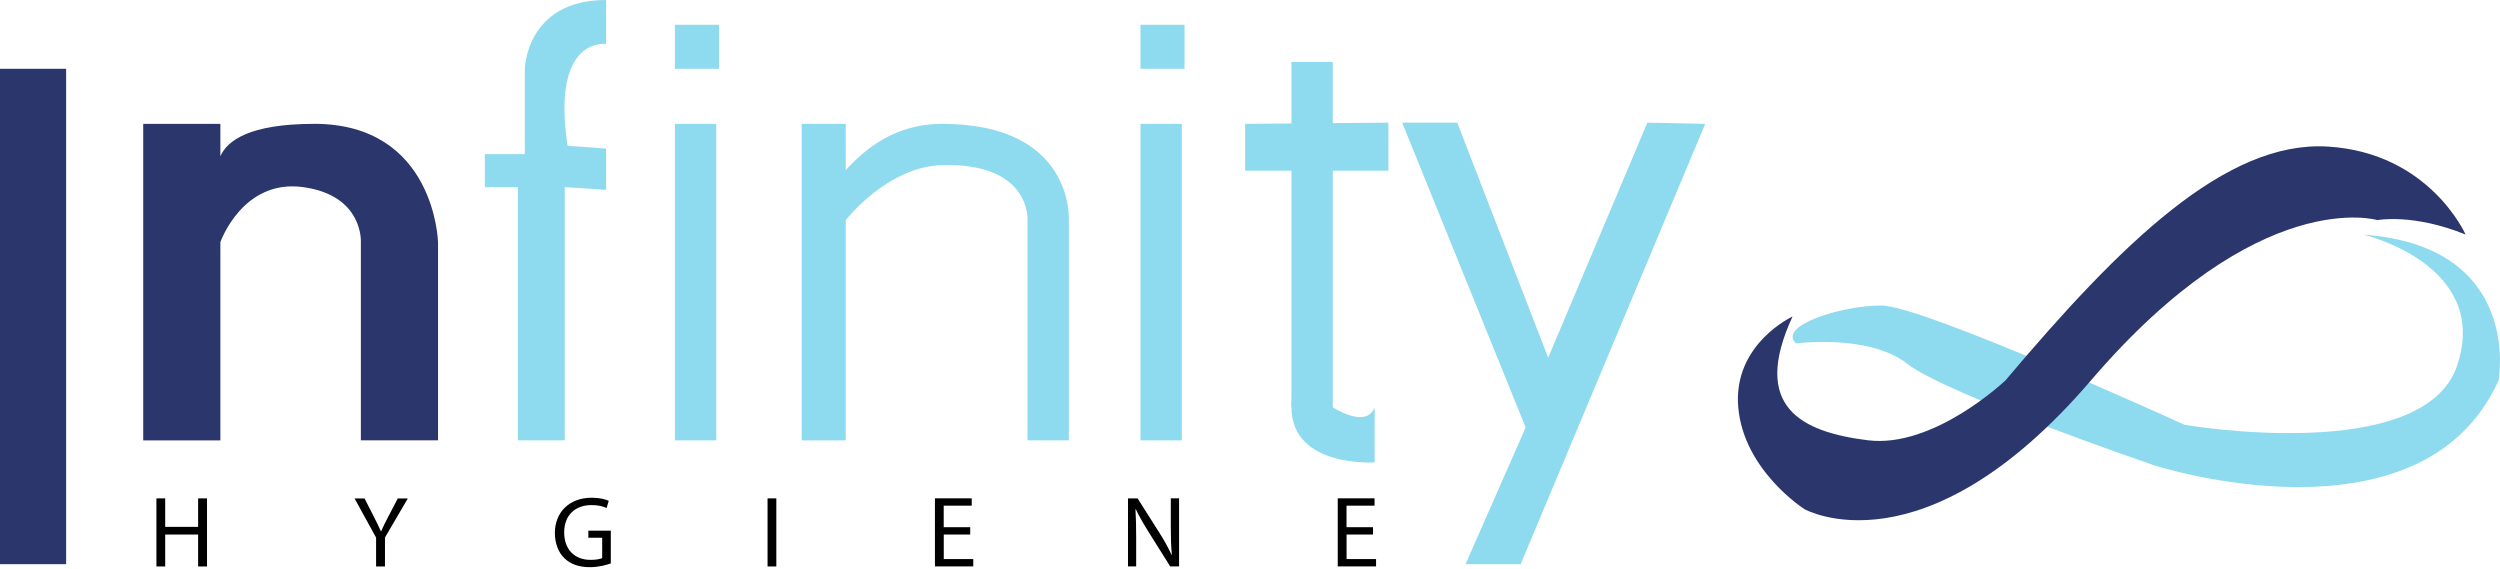
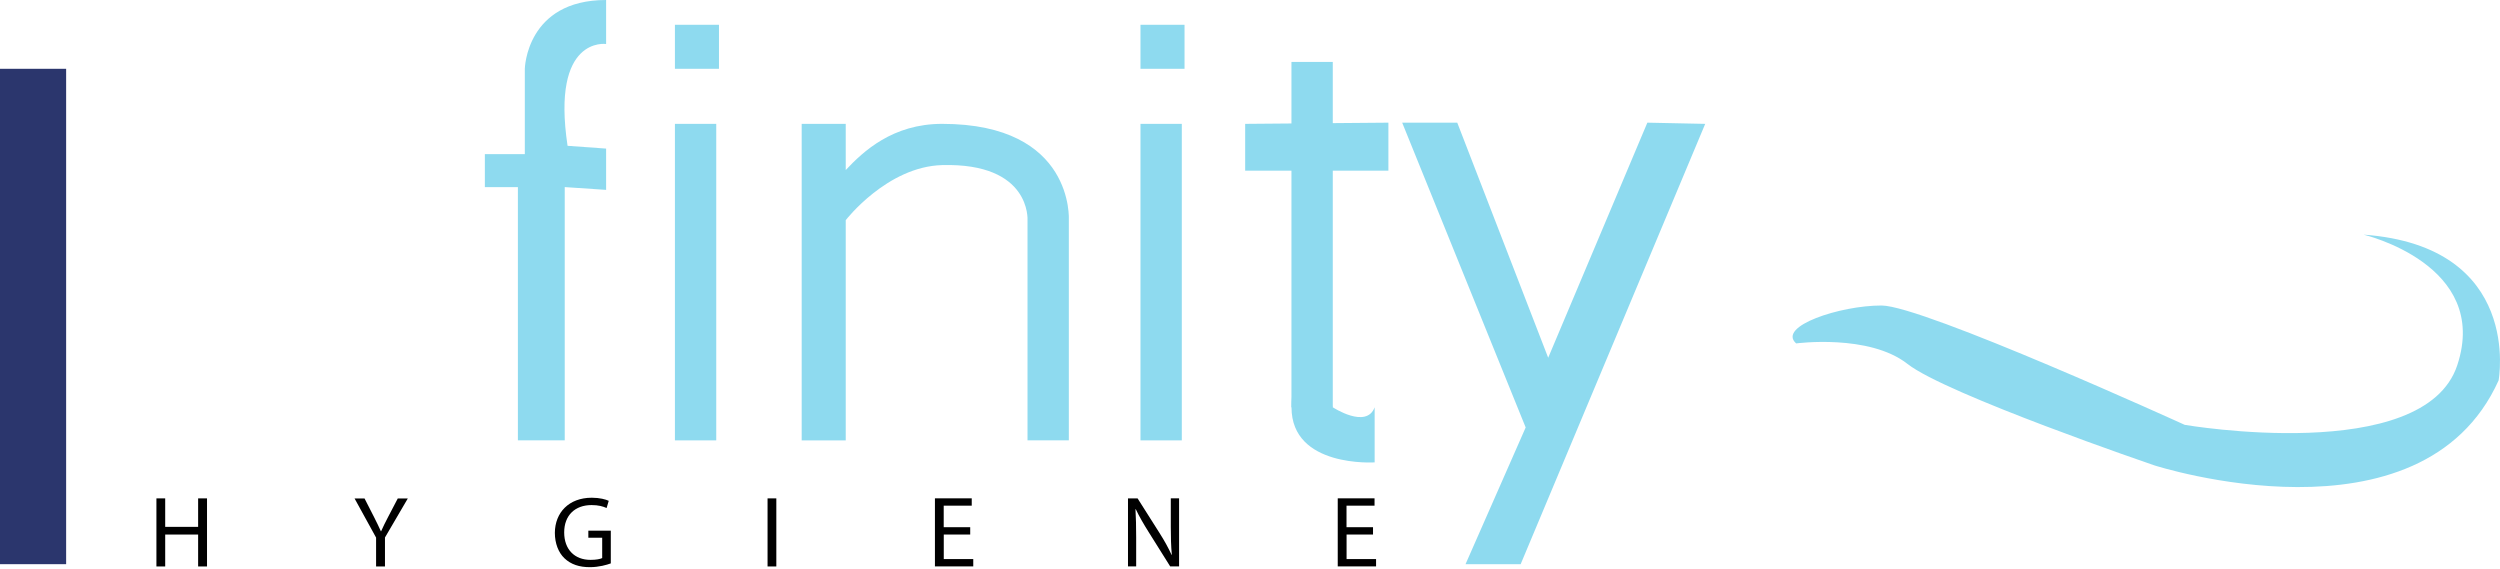
<svg xmlns="http://www.w3.org/2000/svg" width="378" height="86" viewBox="0 0 378 86" fill="none">
  <path d="M10 10.402H0V85.304H10V10.402Z" fill="#2B366D" />
-   <path d="M47.483 18.728C37.747 18.728 34.359 21.256 33.321 23.62V18.728H21.656V66.585H33.321V36.615C33.321 36.615 36.651 27.046 45.818 28.289C54.985 29.541 54.564 36.615 54.564 36.615V66.576H66.229V36.615C66.229 36.615 65.809 18.72 47.483 18.72V18.728Z" fill="#2B366D" />
  <path d="M85.388 28.297V66.576H78.306V28.297H73.311V23.307H79.353V10.402C79.353 10.402 79.559 0 91.645 0V6.654C91.645 6.654 83.31 5.403 85.816 22.047L91.645 22.467V28.709L85.396 28.289L85.388 28.297Z" fill="#8EDAEF" />
  <path d="M108.297 18.727H102.048V66.584H108.297V18.727Z" fill="#8EDAEF" />
  <path d="M108.709 3.747H102.048V10.402H108.709V3.747Z" fill="#8EDAEF" />
  <path d="M142.45 18.727C134.94 18.727 130.505 22.911 127.875 25.711V18.727H121.214V66.584H127.875V33.288C127.875 33.288 134.124 25.192 142.45 24.962C155.937 24.599 155.36 33.288 155.36 33.288V66.576H161.608V33.288C161.608 33.288 162.49 18.727 142.45 18.727Z" fill="#8EDAEF" />
-   <path d="M178.689 18.727H172.44V66.584H178.689V18.727Z" fill="#8EDAEF" />
+   <path d="M178.689 18.727H172.44V66.584H178.689Z" fill="#8EDAEF" />
  <path d="M201.516 9.364H195.267V61.586H201.516V9.364Z" fill="#8EDAEF" />
  <path d="M179.101 3.747H172.44V10.402H179.101V3.747Z" fill="#8EDAEF" />
  <path d="M207.847 61.586V69.912C207.847 69.912 195.275 70.743 195.275 61.586C195.275 52.428 201.524 61.586 201.524 61.586C201.524 61.586 206.602 64.913 207.847 61.586Z" fill="#8EDAEF" />
  <path d="M188.269 18.728V25.802H209.925V18.546L188.269 18.728Z" fill="#8EDAEF" />
  <path d="M212.01 18.546H220.336L234.086 54.091L249.081 18.546L257.828 18.728L229.923 85.304H221.589L230.682 64.632L212.01 18.546Z" fill="#8EDAEF" />
  <path d="M271.57 51.925C271.57 51.925 282.592 50.451 288.42 55.03C294.248 59.609 325.714 70.356 325.714 70.356C325.714 70.356 366.125 83.41 377.789 57.517C377.789 57.517 381.54 37.241 357.378 35.479C357.378 35.479 376.569 40 371.541 55.219C366.512 70.439 330.331 64.237 330.331 64.237C330.331 64.237 290.737 46.201 284.488 46.193C278.239 46.185 268.66 49.339 271.578 51.925H271.57Z" fill="#8EDAEF" />
-   <path d="M271.035 47.856C271.035 47.856 261.991 52.015 262.824 61.585C263.657 71.155 272.823 76.977 272.823 76.977C272.823 76.977 290.762 87.148 316.16 57.508C341.551 27.869 359.464 33.28 359.464 33.28C359.464 33.28 364.88 32.242 372.794 35.462C372.794 35.462 367.378 23.109 351.971 22.162C336.563 21.215 320.703 36.796 303.234 57.508C303.234 57.508 292.402 67.819 282.411 66.568C272.42 65.316 264.671 61.577 271.043 47.84L271.035 47.856Z" fill="#2B366D" />
  <path d="M24.978 75.355V79.662H29.957V75.355H31.301V85.649H29.957V80.823H24.978V85.649H23.651V75.355H24.978Z" fill="black" />
  <path d="M56.864 85.649V81.284L53.608 75.363H55.117L56.567 78.204C56.963 78.986 57.268 79.612 57.59 80.329H57.623C57.911 79.653 58.266 78.986 58.661 78.204L60.145 75.363H61.662L58.208 81.268V85.649H56.864Z" fill="black" />
  <path d="M92.345 85.188C91.752 85.402 90.573 85.756 89.18 85.756C87.622 85.756 86.336 85.361 85.33 84.397C84.44 83.541 83.895 82.165 83.895 80.567C83.912 77.496 86.022 75.256 89.477 75.256C90.672 75.256 91.603 75.511 92.04 75.725L91.719 76.812C91.166 76.565 90.482 76.367 89.444 76.367C86.937 76.367 85.305 77.924 85.305 80.502C85.305 83.079 86.88 84.652 89.279 84.652C90.152 84.652 90.746 84.529 91.051 84.381V81.309H88.957V80.238H92.353V85.188H92.345Z" fill="black" />
  <path d="M117.381 75.355V85.649H116.054V75.355H117.381Z" fill="black" />
  <path d="M146.704 80.823H142.698V84.529H147.157V85.641H141.362V75.347H146.927V76.459H142.689V79.712H146.696V80.807L146.704 80.823Z" fill="black" />
  <path d="M170.552 85.649V75.355H172.003L175.301 80.56C176.067 81.762 176.661 82.849 177.147 83.903L177.18 83.887C177.057 82.512 177.024 81.26 177.024 79.654V75.347H178.277V85.641H176.933L173.66 80.42C172.943 79.275 172.251 78.097 171.731 76.986L171.682 77.002C171.756 78.303 171.789 79.539 171.789 81.243V85.641H170.536L170.552 85.649Z" fill="black" />
  <path d="M207.608 80.823H203.602V84.529H208.061V85.641H202.266V75.347H207.831V76.459H203.593V79.712H207.6V80.807L207.608 80.823Z" fill="black" />
</svg>